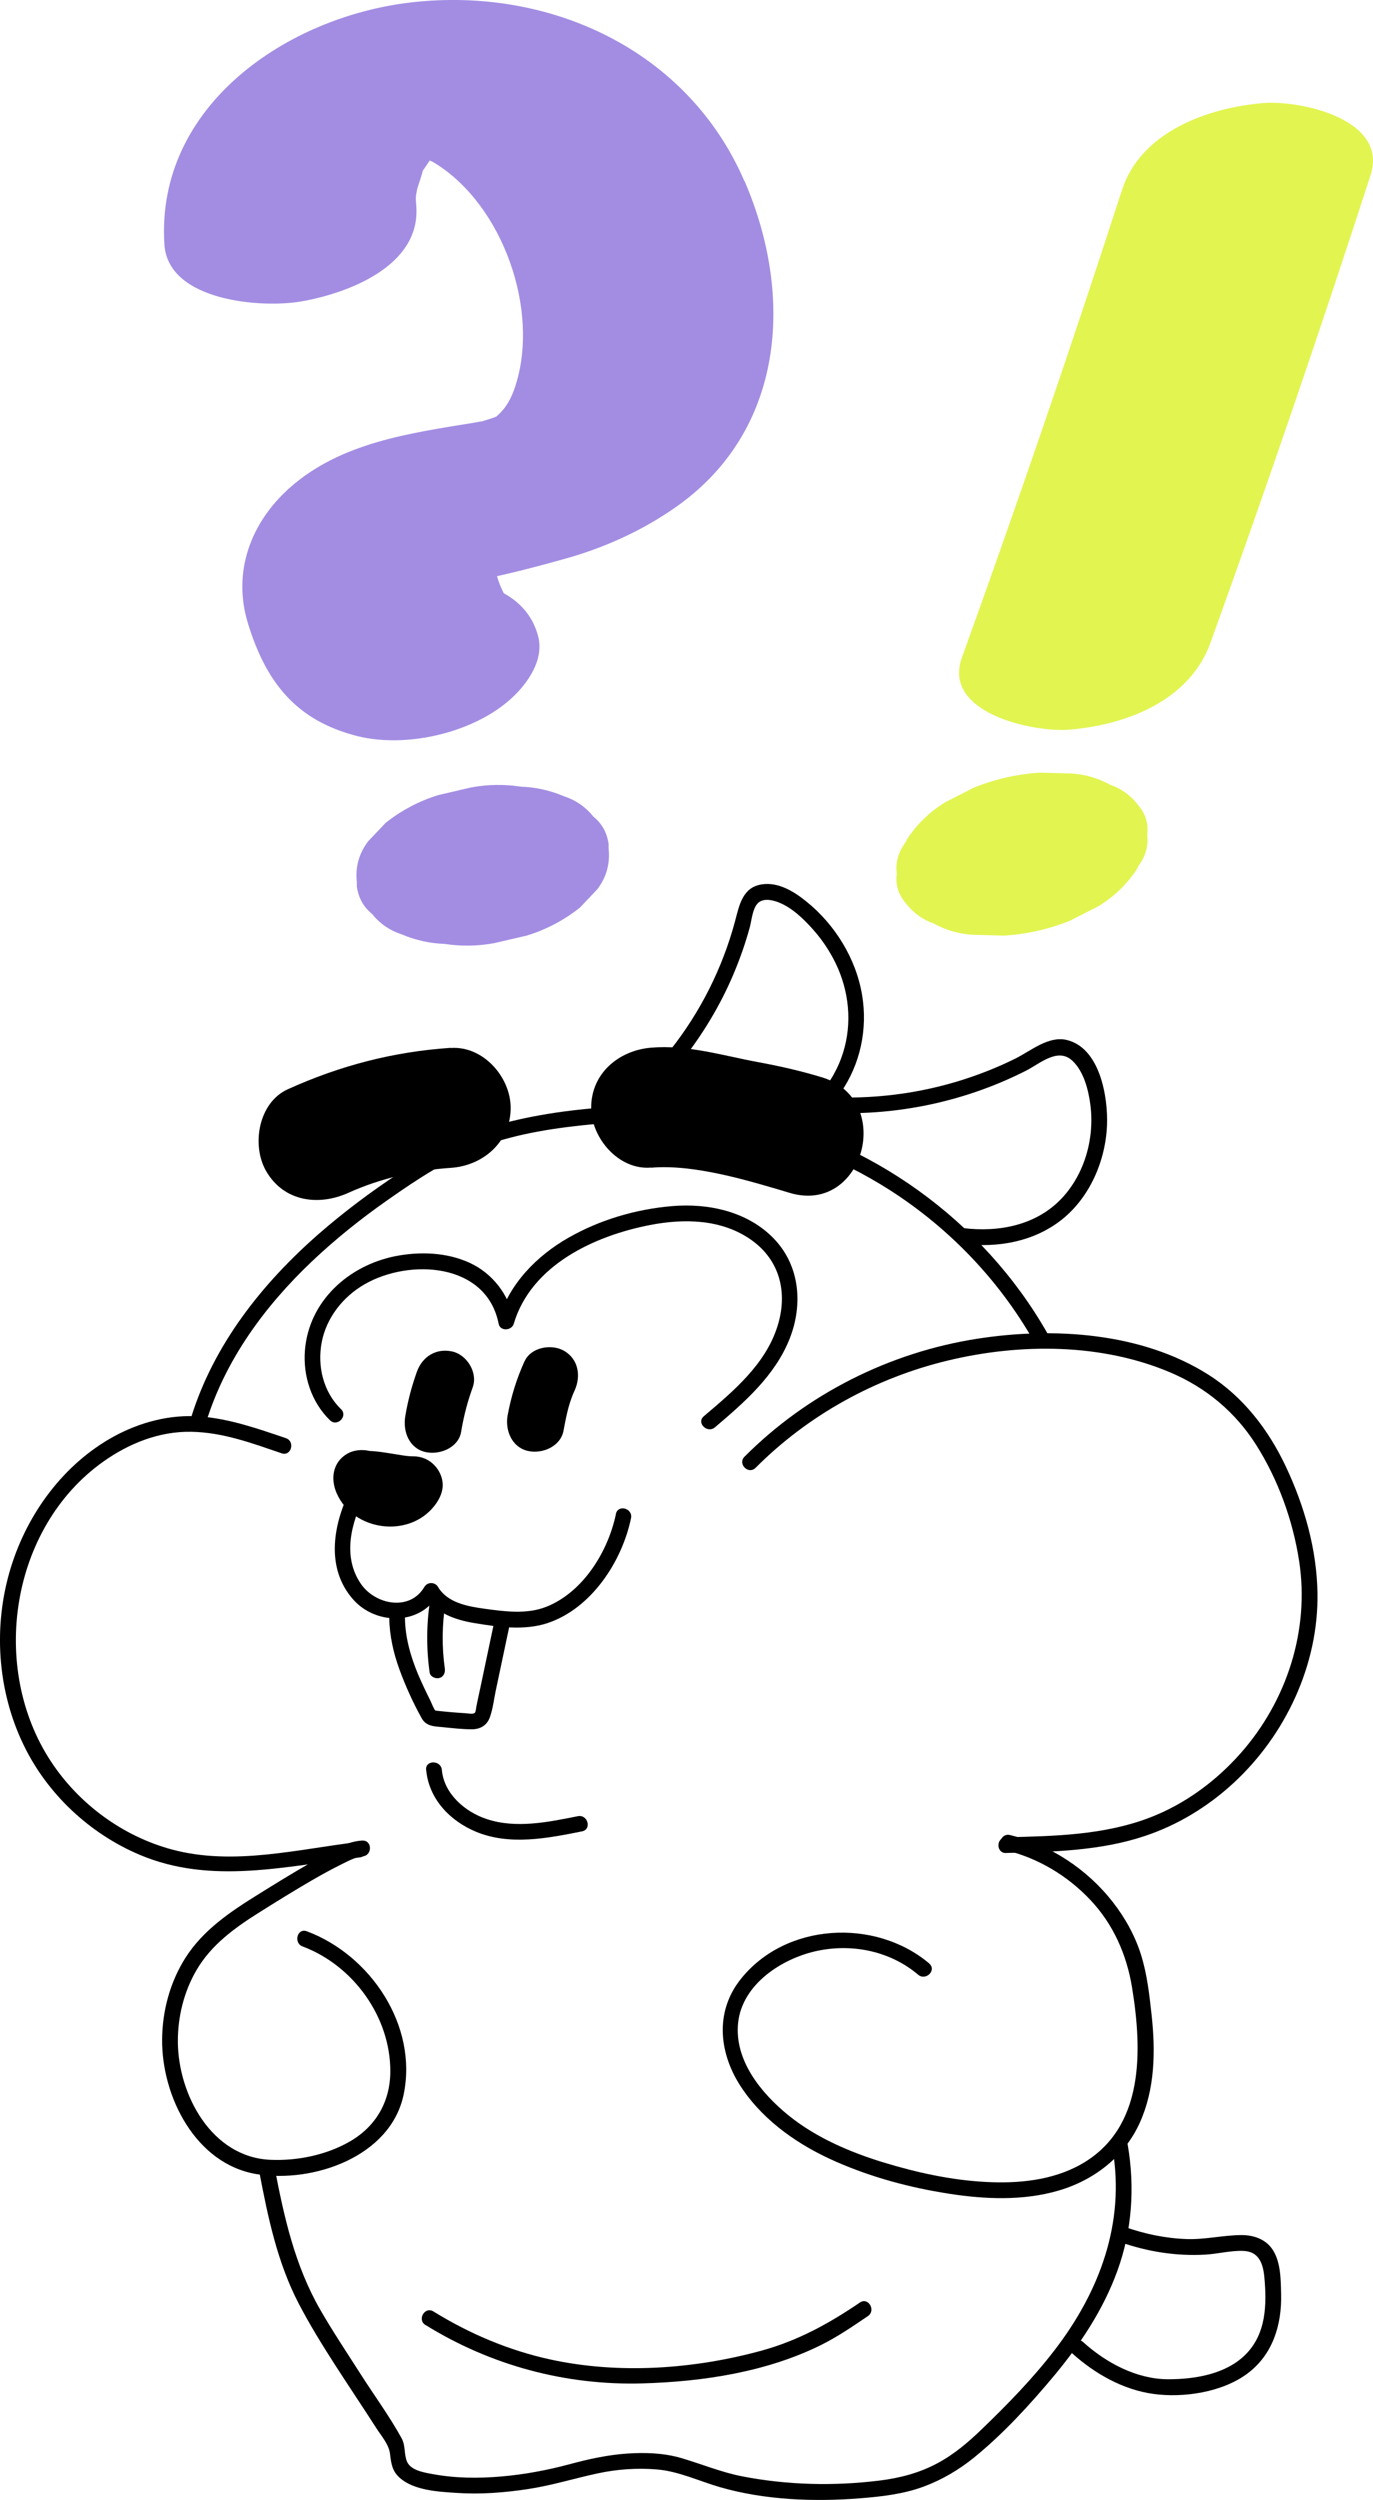
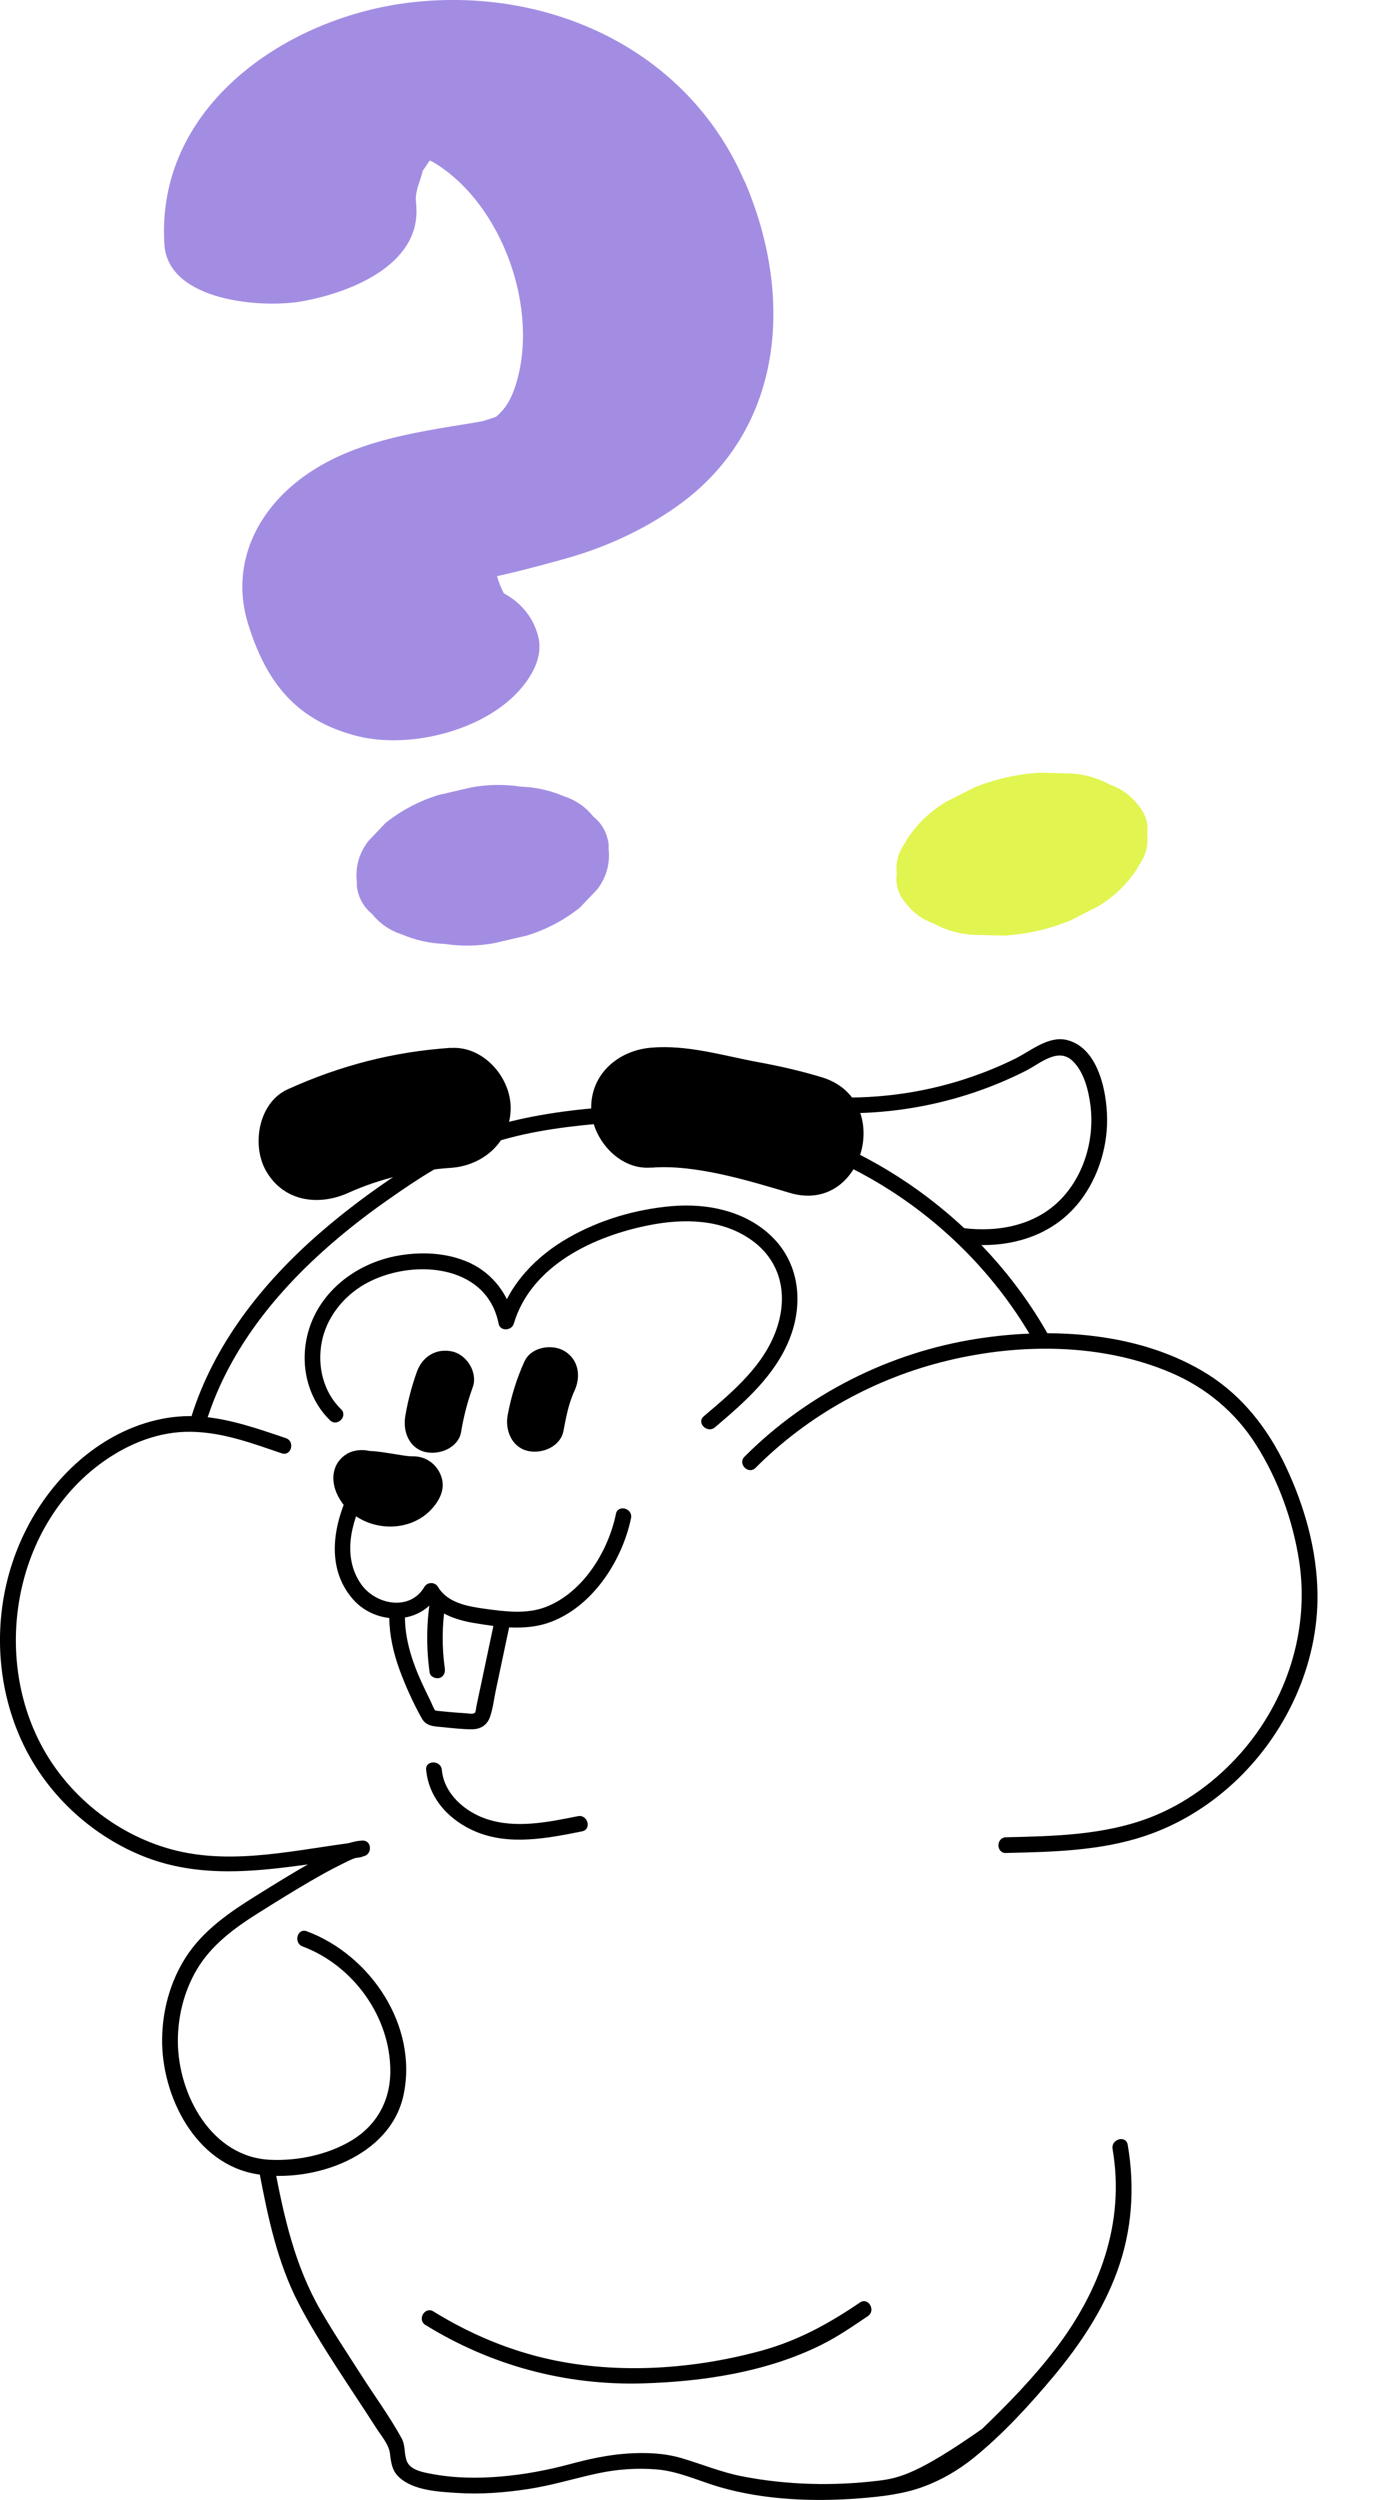
<svg xmlns="http://www.w3.org/2000/svg" width="284" height="517" viewBox="0 0 284 517" fill="none">
  <g clip-path="url(#clip0_103_7788)">
    <path d="M70.538 291.42C66.883 287.854 65.599 282.543 66.547 277.569C67.495 272.595 70.874 268.202 75.385 265.601C84.728 260.213 100.646 261.116 103.138 273.743C103.459 275.38 105.845 275.197 106.273 273.743C109.881 261.606 122.986 255.545 134.485 253.326C141.534 251.964 149.256 252.102 155.342 256.372C161.427 260.642 162.941 267.452 160.846 274.171C158.385 282.115 151.702 287.686 145.586 292.874C143.98 294.236 146.305 296.517 147.88 295.17C153.996 289.981 160.311 284.487 163.339 276.834C166.122 269.779 165.464 261.728 160.051 256.127C154.638 250.525 146.534 248.78 138.996 249.423C131.457 250.066 124.041 252.27 117.558 255.974C111.074 259.678 105.371 265.417 103.153 272.87H106.288C105.279 267.774 101.884 263.32 97.144 261.147C92.404 258.974 86.853 258.775 81.792 259.769C72.097 261.698 63.901 269.059 63.076 279.222C62.648 284.548 64.406 289.951 68.244 293.7C69.743 295.17 72.036 292.859 70.538 291.405V291.42Z" fill="black" />
    <path d="M42.662 294.022C46.668 281.135 54.788 270.1 64.482 260.887C69.391 256.234 74.697 251.995 80.232 248.122C86.257 243.898 92.541 239.72 99.468 237.164C107.098 234.348 115.31 233.154 123.383 232.42C131.457 231.685 139.821 231.67 147.956 232.756C160.862 234.486 173.263 239.184 184.211 246.209C196.383 254.03 206.628 264.713 213.799 277.294C214.839 279.115 217.652 277.477 216.613 275.656C203.386 252.438 179.807 235.404 153.537 230.384C145.448 228.838 137.161 228.394 128.949 228.777C120.738 229.16 112.114 230.17 104.04 232.313C95.966 234.455 89.284 238.159 82.572 242.582C76.807 246.393 71.241 250.541 66.027 255.086C54.237 265.371 44.206 278.044 39.527 293.15C38.901 295.154 42.05 296.012 42.662 294.022Z" fill="black" />
    <path d="M86.226 283.692C85.156 286.692 84.345 289.753 83.825 292.905C83.305 296.058 84.636 299.517 88.015 300.282C90.905 300.94 94.835 299.41 95.385 296.089C95.936 292.768 96.7 289.89 97.786 286.875C98.872 283.86 96.593 280.187 93.596 279.498C90.232 278.733 87.358 280.524 86.226 283.692Z" fill="black" />
    <path d="M108.49 281.518C106.839 285.176 105.738 288.742 105.004 292.675C104.438 295.752 105.845 299.287 109.193 300.052C112.129 300.726 115.952 299.165 116.564 295.859C116.854 294.282 117.16 292.691 117.573 291.145C117.772 290.425 117.986 289.721 118.246 289.033C118.383 288.665 118.521 288.298 118.674 287.931C118.475 288.405 118.536 288.283 118.857 287.563C120.188 284.61 119.698 281.12 116.701 279.36C114.132 277.86 109.851 278.549 108.505 281.518H108.49Z" fill="black" />
    <path d="M69.666 308.853C73.122 316.658 84.575 318.143 89.85 311.409C91.364 309.465 92.144 307.276 91.089 304.858C90.125 302.669 88.061 301.2 85.615 301.17C85.309 301.17 85.003 301.17 84.697 301.139C84.697 301.139 83.198 300.986 83.871 301.062C84.498 301.139 83.305 300.971 83.198 300.955C82.694 300.879 82.189 300.802 81.685 300.71C79.743 300.404 77.755 300.052 75.782 300.037C72.541 300.006 69.788 302.823 69.788 306.037C69.788 309.251 72.525 311.99 75.782 312.036C76.088 312.036 76.394 312.036 76.7 312.067C76.7 312.067 78.198 312.22 77.525 312.143C76.899 312.067 78.091 312.235 78.198 312.25C78.703 312.327 79.207 312.403 79.712 312.495C81.654 312.801 83.642 313.153 85.615 313.169L81.379 302.93C81.15 303.266 80.874 303.557 80.584 303.833C81.012 303.527 80.92 303.557 80.308 303.924C80.339 303.986 81.409 303.527 80.614 303.817C81.012 303.894 80.874 303.848 80.232 303.68C80.477 303.695 80.66 303.817 80.798 304.016C80.308 303.496 80.232 303.45 80.553 303.863C80.339 303.527 80.156 303.159 80.003 302.792C78.688 299.838 74.376 299.134 71.807 300.634C68.764 302.425 68.351 305.868 69.651 308.837L69.666 308.853Z" fill="black" />
    <path d="M127.405 313.077C125.799 320.806 120.661 329.223 113.031 332.269C108.964 333.891 104.315 333.249 100.095 332.667C96.624 332.177 92.526 331.427 90.599 328.167C89.972 327.111 88.413 327.111 87.786 328.167C84.758 333.295 77.617 331.856 74.651 327.54C70.797 321.938 72.602 314.898 75.492 309.312C76.455 307.46 73.641 305.807 72.678 307.674C68.947 314.913 67.173 324.188 73.106 330.83C77.755 336.034 86.838 336.187 90.584 329.82H87.77C89.972 333.539 94.07 334.978 98.138 335.651C103.016 336.463 108.459 337.243 113.261 335.651C122.313 332.636 128.659 322.933 130.524 313.964C130.952 311.914 127.818 311.041 127.389 313.092L127.405 313.077Z" fill="black" />
-     <path d="M231.72 463.662C237.378 465.652 243.356 466.6 249.351 466.248C251.95 466.095 254.58 465.376 257.195 465.483C260.375 465.606 261.247 468.039 261.522 470.87C262.057 476.579 261.92 482.671 257.592 486.956C253.51 490.996 247.164 492.022 241.644 492.022C235.115 492.022 228.784 488.624 224.044 484.339C222.499 482.931 220.191 485.226 221.75 486.635C226.399 490.843 232.255 494.18 238.54 495.052C244.824 495.925 252.867 494.716 258.066 490.813C263.265 486.91 265.161 480.773 264.993 474.36C264.917 471.33 264.932 467.611 263.112 465.039C261.629 462.958 259.183 462.193 256.721 462.208C252.959 462.238 249.289 463.157 245.482 463.034C241.063 462.881 236.766 461.978 232.607 460.509C230.634 459.805 229.778 462.958 231.735 463.647L231.72 463.662Z" fill="black" />
-     <path d="M192.208 406.039C181.031 396.611 162.467 397.59 153.186 409.314C147.696 416.247 148.766 424.986 153.568 431.996C158.262 438.868 165.418 443.75 172.942 447.04C180.465 450.331 188.309 452.412 196.276 453.652C203.753 454.815 211.613 455.152 218.952 453.009C226.292 450.867 232.577 446.015 235.757 438.99C238.907 432.026 239.029 424.16 238.204 416.691C237.76 412.558 237.271 408.258 236.032 404.294C234.794 400.33 232.745 396.626 230.176 393.335C224.87 386.54 217.286 381.535 208.921 379.485C206.888 378.979 206.016 382.117 208.05 382.622C214.732 384.26 220.787 387.872 225.512 392.876C230.237 397.881 233.035 404.11 234.167 411.043C236.277 424.052 236.782 440.123 223.631 447.561C217.668 450.928 210.557 451.586 203.845 451.219C196.704 450.836 189.593 449.275 182.774 447.193C175.954 445.112 168.859 442.112 163.125 437.475C157.391 432.837 151.916 426.057 152.666 418.42C153.461 410.247 161.963 404.845 169.318 403.375C176.673 401.906 184.303 403.62 189.915 408.365C191.505 409.712 193.814 407.416 192.208 406.069V406.039Z" fill="black" />
-     <path d="M53.641 449.184C55.43 458.55 57.372 467.917 61.822 476.442C66.271 484.966 72.403 493.644 77.816 502.093C78.856 503.73 80.446 505.49 80.675 507.449C80.905 509.408 81.104 510.97 82.617 512.347C85.584 515.041 90.722 515.285 94.483 515.53C99.407 515.867 104.346 515.469 109.208 514.735C114.071 514 118.735 512.546 123.551 511.505C127.573 510.633 131.824 510.327 135.922 510.679C140.417 511.061 144.622 513.097 148.919 514.337C158.109 517 168.324 517.398 177.819 516.648C182.269 516.296 186.795 515.791 191 514.245C194.808 512.837 198.294 510.786 201.444 508.245C207.514 503.317 213.065 497.256 218.065 491.257C223.463 484.768 228.188 477.666 231.093 469.692C234.167 461.274 234.778 452.352 233.264 443.536C232.913 441.47 229.778 442.342 230.13 444.408C232.76 459.683 227.439 473.886 218.203 485.915C213.692 491.808 208.478 497.149 203.141 502.292C200.312 505.031 197.392 507.526 193.905 509.393C190.113 511.429 186.061 512.469 181.81 512.99C172.452 514.138 162.788 513.908 153.522 512.102C149.194 511.26 145.142 509.561 140.922 508.322C137.313 507.266 133.491 507.143 129.76 507.388C125.692 507.664 121.808 508.521 117.878 509.577C113.215 510.832 108.474 511.719 103.673 512.133C98.872 512.546 94.132 512.5 89.453 511.628C87.663 511.291 84.865 510.878 84.131 508.919C83.55 507.358 83.902 505.751 83.061 504.205C80.553 499.644 77.373 495.328 74.574 490.935C71.776 486.543 68.825 482.15 66.21 477.589C60.981 468.468 58.763 458.504 56.806 448.281C56.409 446.23 53.274 447.102 53.672 449.153L53.641 449.184Z" fill="black" />
+     <path d="M53.641 449.184C55.43 458.55 57.372 467.917 61.822 476.442C66.271 484.966 72.403 493.644 77.816 502.093C78.856 503.73 80.446 505.49 80.675 507.449C80.905 509.408 81.104 510.97 82.617 512.347C85.584 515.041 90.722 515.285 94.483 515.53C99.407 515.867 104.346 515.469 109.208 514.735C114.071 514 118.735 512.546 123.551 511.505C127.573 510.633 131.824 510.327 135.922 510.679C140.417 511.061 144.622 513.097 148.919 514.337C158.109 517 168.324 517.398 177.819 516.648C182.269 516.296 186.795 515.791 191 514.245C194.808 512.837 198.294 510.786 201.444 508.245C207.514 503.317 213.065 497.256 218.065 491.257C223.463 484.768 228.188 477.666 231.093 469.692C234.167 461.274 234.778 452.352 233.264 443.536C232.913 441.47 229.778 442.342 230.13 444.408C232.76 459.683 227.439 473.886 218.203 485.915C213.692 491.808 208.478 497.149 203.141 502.292C190.113 511.429 186.061 512.469 181.81 512.99C172.452 514.138 162.788 513.908 153.522 512.102C149.194 511.26 145.142 509.561 140.922 508.322C137.313 507.266 133.491 507.143 129.76 507.388C125.692 507.664 121.808 508.521 117.878 509.577C113.215 510.832 108.474 511.719 103.673 512.133C98.872 512.546 94.132 512.5 89.453 511.628C87.663 511.291 84.865 510.878 84.131 508.919C83.55 507.358 83.902 505.751 83.061 504.205C80.553 499.644 77.373 495.328 74.574 490.935C71.776 486.543 68.825 482.15 66.21 477.589C60.981 468.468 58.763 458.504 56.806 448.281C56.409 446.23 53.274 447.102 53.672 449.153L53.641 449.184Z" fill="black" />
    <path d="M74.942 380.617C71.119 380.816 67.128 383.586 63.901 385.423C60.354 387.443 56.883 389.601 53.412 391.759C47.708 395.295 42.035 399.09 38.365 404.86C35.185 409.865 33.579 415.818 33.533 421.726C33.426 433.526 40.445 447.546 53.136 449.612C64.804 451.494 80.813 446 83.489 433.159C86.471 418.879 76.624 404.294 63.458 399.381C61.501 398.646 60.644 401.784 62.586 402.519C73.076 406.452 80.783 417.104 80.737 428.399C80.706 434.628 77.755 439.725 72.403 442.832C67.541 445.648 61.501 446.887 55.935 446.643C43.794 446.122 36.867 433.22 36.79 422.262C36.76 417.089 38.029 411.9 40.644 407.416C43.717 402.151 48.626 398.616 53.687 395.448C57.219 393.228 60.767 391.025 64.375 388.928C66.409 387.749 68.443 386.617 70.553 385.576C71.853 384.933 73.642 383.969 74.957 383.892C77.036 383.785 77.052 380.525 74.957 380.632L74.942 380.617Z" fill="black" />
    <path d="M88.153 366.016C88.703 372.031 93.092 376.592 98.52 378.827C105.477 381.689 113.306 380.143 120.401 378.719C122.45 378.306 121.579 375.169 119.53 375.582C113.398 376.806 106.701 378.214 100.584 376.148C96.135 374.648 91.838 370.929 91.394 366.016C91.211 363.95 87.954 363.935 88.137 366.016H88.153Z" fill="black" />
    <path d="M208.095 383.189C217.683 382.974 227.53 382.76 236.705 379.714C243.555 377.449 249.809 373.638 255.115 368.756C265.911 358.808 272.746 344.268 272.516 329.484C272.379 320.408 269.825 311.454 265.972 303.282C262.363 295.629 257.149 288.849 249.962 284.288C236.154 275.534 217.897 274.386 202.132 276.85C184.027 279.666 166.932 288.252 153.996 301.246C152.512 302.731 154.821 305.026 156.289 303.542C167.207 292.584 181.122 284.931 196.153 281.334C211.184 277.738 227.897 277.799 242.102 283.829C249.442 286.951 255.497 291.987 259.779 298.721C264.366 305.929 267.424 314.393 268.724 322.841C270.911 337.151 266.171 351.737 256.644 362.542C251.537 368.328 245.13 373.057 237.913 375.842C228.432 379.5 218.126 379.714 208.095 379.944C206 379.99 206 383.25 208.095 383.204V383.189Z" fill="black" />
    <path d="M74.421 380.878C61.638 382.378 48.381 385.898 35.613 382.485C25.429 379.761 16.346 373.088 10.551 364.288C-2.232 344.881 2.141 315.939 21.346 302.272C26.683 298.476 32.967 295.966 39.588 296.089C46.209 296.211 52.219 298.492 58.259 300.543C60.247 301.216 61.103 298.078 59.13 297.405C53.335 295.446 47.479 293.38 41.347 292.921C35.215 292.462 28.977 294.084 23.502 297.084C13.166 302.762 5.688 312.97 2.248 324.143C-1.453 336.142 -0.596 349.503 4.863 360.813C9.756 370.976 18.533 379.194 28.9 383.572C43.702 389.831 59.146 385.898 74.421 384.107C76.47 383.862 76.501 380.618 74.421 380.847V380.878Z" fill="black" />
    <path d="M93.245 216.687C81.333 217.498 70.385 220.344 59.528 225.257C53.427 228.012 51.959 236.889 55.078 242.23C58.748 248.521 65.904 249.439 72.036 246.684C78.672 243.684 85.997 242.001 93.245 241.511C99.927 241.067 105.63 236.139 105.63 229.114C105.63 222.747 99.957 216.258 93.245 216.717V216.687Z" fill="black" />
    <path d="M134.653 241.481C143.598 240.715 154.684 244.098 163.354 246.684C178.66 251.276 185.205 227.339 169.944 222.763C165.632 221.462 161.351 220.482 156.932 219.671C149.546 218.309 142.237 216.013 134.668 216.656C128.001 217.222 122.282 221.952 122.282 229.053C122.282 235.328 127.97 242.032 134.668 241.45L134.653 241.481Z" fill="black" />
    <path d="M153.98 37.466C142.283 10.33 113.689 -2.786 85.11 0.489C59.298 3.443 32.157 21.962 34.007 50.582C34.772 62.306 54.13 63.79 62.403 62.321C72.097 60.607 86.914 54.99 86.119 42.777C85.981 40.619 85.92 41.001 86.318 38.981C86.318 38.92 87.51 35.461 87.419 35.354C87.709 34.925 88.397 33.946 88.886 33.196C89.33 33.38 89.559 33.487 89.972 33.747C103.979 42.394 111.655 64.035 106.639 79.708C105.768 82.432 104.636 84.498 102.603 86.181C102.434 86.243 102.236 86.319 101.976 86.411C101.135 86.702 100.294 86.962 99.437 87.207C99.743 87.1 99.33 87.161 98.183 87.391C84.819 89.579 70.476 91.492 59.91 100.89C51.806 108.113 48.044 118.352 51.286 128.913C55.002 141.004 61.149 148.962 73.855 152.207C85.125 155.084 101.578 150.814 108.658 141.264C110.768 138.417 112.266 135.004 111.273 131.423C110.126 127.26 107.511 124.505 104.208 122.684C103.596 121.475 103.122 120.312 102.847 119.286C102.847 119.24 102.832 119.194 102.817 119.148C108.658 117.863 115.325 115.98 116.426 115.674C124.775 113.394 132.695 109.843 139.79 104.869C162.345 89.059 164.271 61.219 154.026 37.481L153.98 37.466Z" fill="#A38DE3" />
    <path d="M125.891 174.567C125.57 172.21 124.514 170.313 122.741 168.874C121.15 166.884 119.101 165.461 116.609 164.65C113.765 163.441 110.798 162.783 107.74 162.676C104.33 162.155 100.92 162.201 97.495 162.829C95.217 163.364 92.939 163.9 90.66 164.42C86.669 165.66 83.045 167.573 79.773 170.16C78.58 171.415 77.372 172.67 76.18 173.94C74.268 176.435 73.473 179.251 73.809 182.373V183.307C74.13 185.663 75.186 187.561 76.959 189C78.55 190.99 80.599 192.413 83.091 193.224C85.935 194.433 88.902 195.091 91.96 195.198C95.37 195.719 98.78 195.673 102.205 195.045C104.483 194.51 106.762 193.974 109.04 193.454C113.031 192.214 116.655 190.301 119.927 187.714C121.12 186.459 122.328 185.204 123.521 183.934C125.432 181.439 126.227 178.623 125.891 175.501C125.891 175.195 125.891 174.889 125.891 174.567Z" fill="#A38DE3" />
    <path d="M80.523 334.596C80.569 338.254 81.379 341.835 82.633 345.264C83.887 348.692 85.446 352.135 87.22 355.319C88.168 357.033 89.82 357.002 91.578 357.171C93.535 357.37 95.538 357.599 97.511 357.615C99.331 357.63 100.737 356.819 101.349 355.074C101.961 353.329 102.175 351.37 102.557 349.564C103.505 345.08 104.453 340.596 105.401 336.111C105.829 334.076 102.695 333.188 102.266 335.239C101.349 339.585 100.432 343.932 99.514 348.279C99.3 349.258 99.101 350.238 98.887 351.217C98.765 351.783 98.658 352.334 98.535 352.901C98.474 353.191 98.428 353.987 98.214 354.202C97.878 354.554 96.823 354.324 96.303 354.293C95.156 354.217 94.009 354.14 92.862 354.033C92.297 353.987 91.716 353.926 91.15 353.865C90.859 353.834 90.584 353.804 90.294 353.773C89.774 353.651 89.728 353.697 90.156 353.911C89.636 353.268 89.33 352.304 88.963 351.569C88.092 349.809 87.235 348.034 86.471 346.228C84.927 342.524 83.81 338.621 83.764 334.596C83.734 332.499 80.492 332.499 80.507 334.596H80.523Z" fill="black" />
    <path d="M88.994 330.754C88.199 335.789 88.168 340.824 88.871 345.875C88.994 346.747 90.11 347.222 90.874 347.008C91.807 346.747 92.128 345.875 92.006 345.003C91.379 340.579 91.425 336.019 92.128 331.611C92.266 330.738 91.899 329.866 90.997 329.606C90.217 329.392 89.131 329.866 88.994 330.738V330.754Z" fill="black" />
    <path d="M88.015 480.803C101.548 489.175 117.022 493.338 132.925 492.879C145.418 492.527 158.706 490.507 169.99 484.859C173.354 483.175 176.413 481.063 179.517 478.967C181.244 477.803 179.608 474.972 177.88 476.151C171.504 480.482 165.158 483.987 157.666 486.068C143.629 489.94 128.047 491.042 113.765 487.92C105.187 486.037 97.113 482.609 89.651 478.002C87.862 476.9 86.226 479.717 88.015 480.819V480.803Z" fill="black" />
-     <path d="M141.044 219.38C145.372 213.886 148.98 207.917 151.702 201.489C153.048 198.305 154.195 195.061 155.097 191.724C155.494 190.255 155.632 188.051 156.672 186.872C157.712 185.694 159.623 186.061 160.984 186.582C163.843 187.684 166.305 190.102 168.308 192.367C170.311 194.632 172.131 197.448 173.37 200.341C175.862 206.187 176.229 212.707 174.042 218.707C172.896 221.875 171.045 224.813 168.691 227.216C167.513 228.425 166.229 229.481 164.807 230.384C164.409 230.644 160.632 232.711 160.54 232.558C159.439 230.782 156.626 232.42 157.727 234.195C159.638 237.287 163.981 234.7 166.213 233.323C169.241 231.456 171.81 228.915 173.844 226.007C177.972 220.099 179.517 212.768 178.309 205.697C177.039 198.183 172.697 191.188 166.794 186.429C164.256 184.378 161.06 182.388 157.635 182.878C153.583 183.459 152.926 187.178 152.039 190.515C149.454 200.157 144.898 209.233 138.72 217.054C137.436 218.676 139.729 221.002 141.014 219.349L141.044 219.38Z" fill="black" />
    <path d="M168.477 229.925C183.508 231.196 198.799 228.242 212.255 221.401C215.145 219.931 218.83 216.534 221.842 219.38C224.197 221.615 225.145 225.41 225.543 228.517C226.429 235.328 224.38 242.736 219.64 247.786C214.38 253.388 206.628 254.872 199.257 253.969C197.178 253.724 197.208 256.969 199.257 257.229C206.414 258.102 213.906 256.77 219.656 252.194C225.405 247.618 228.708 240.027 228.983 232.634C229.197 226.803 227.515 216.702 220.649 215.064C216.873 214.161 213.203 217.329 210.037 218.906C206.154 220.834 202.101 222.411 197.942 223.666C188.401 226.528 178.416 227.522 168.492 226.681C166.412 226.497 166.412 229.757 168.492 229.941L168.477 229.925Z" fill="black" />
    <path d="M235.115 179.802L235.543 178.976C236.995 177.001 237.576 174.859 237.286 172.547C237.592 170.328 236.965 168.308 235.436 166.502C233.907 164.512 231.98 163.104 229.656 162.293C227.163 160.916 224.457 160.135 221.551 159.952L215.068 159.783C210.343 160.089 205.802 161.115 201.413 162.89L195.633 165.844C192.392 167.788 189.746 170.328 187.667 173.466L187.238 174.292C185.786 176.267 185.205 178.409 185.495 180.72C185.189 182.94 185.816 184.96 187.345 186.766C188.875 188.755 190.801 190.163 193.125 190.975C195.618 192.352 198.324 193.133 201.23 193.316L207.713 193.485C212.438 193.179 216.979 192.153 221.368 190.378L227.148 187.424C230.39 185.48 233.035 182.94 235.115 179.802Z" fill="#E2F450" />
-     <path d="M250.375 132.938C261.951 100.89 272.975 68.642 283.496 36.227C287.257 24.61 268.893 20.677 261.247 21.32C249.748 22.284 235.971 27.288 232.087 39.272C221.582 71.688 210.542 103.936 198.967 135.984C194.808 147.524 213.86 151.503 221.215 150.891C233.066 149.896 246.063 144.876 250.375 132.938Z" fill="#E2F450" />
  </g>
  <defs>
    <clipPath id="clip0_103_7788">
      <rect width="284" height="517" fill="white" />
    </clipPath>
  </defs>
</svg>